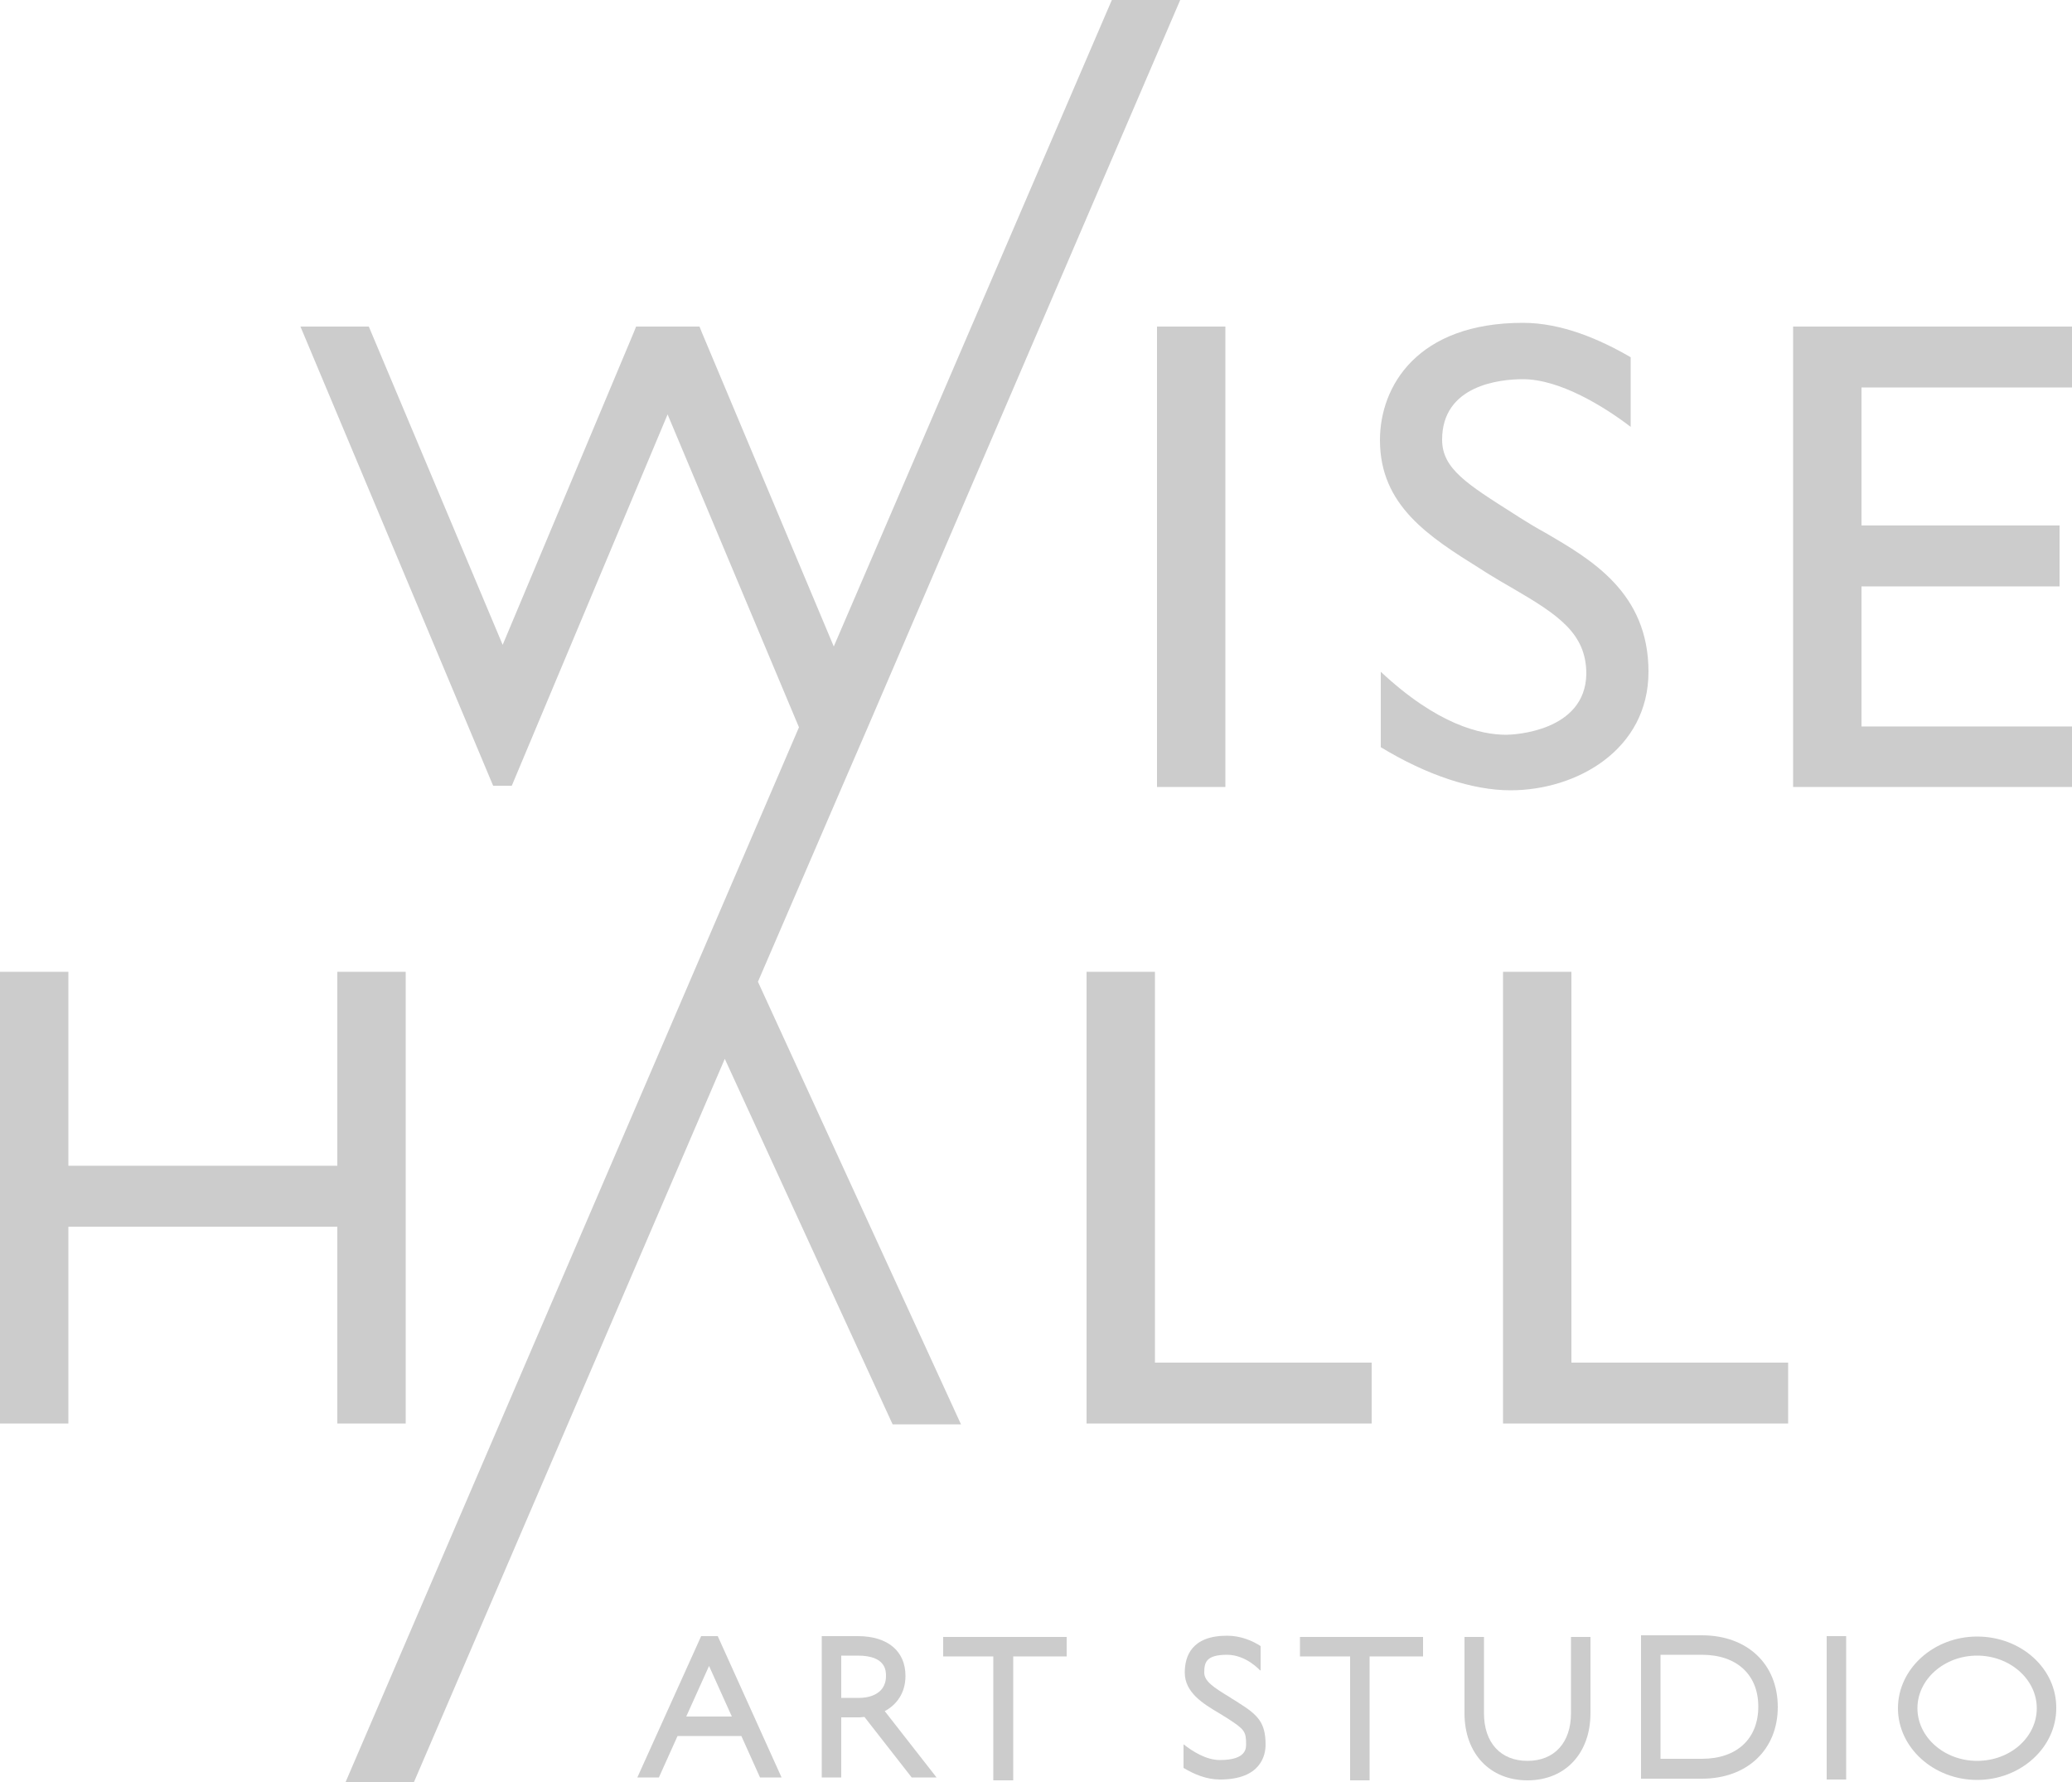
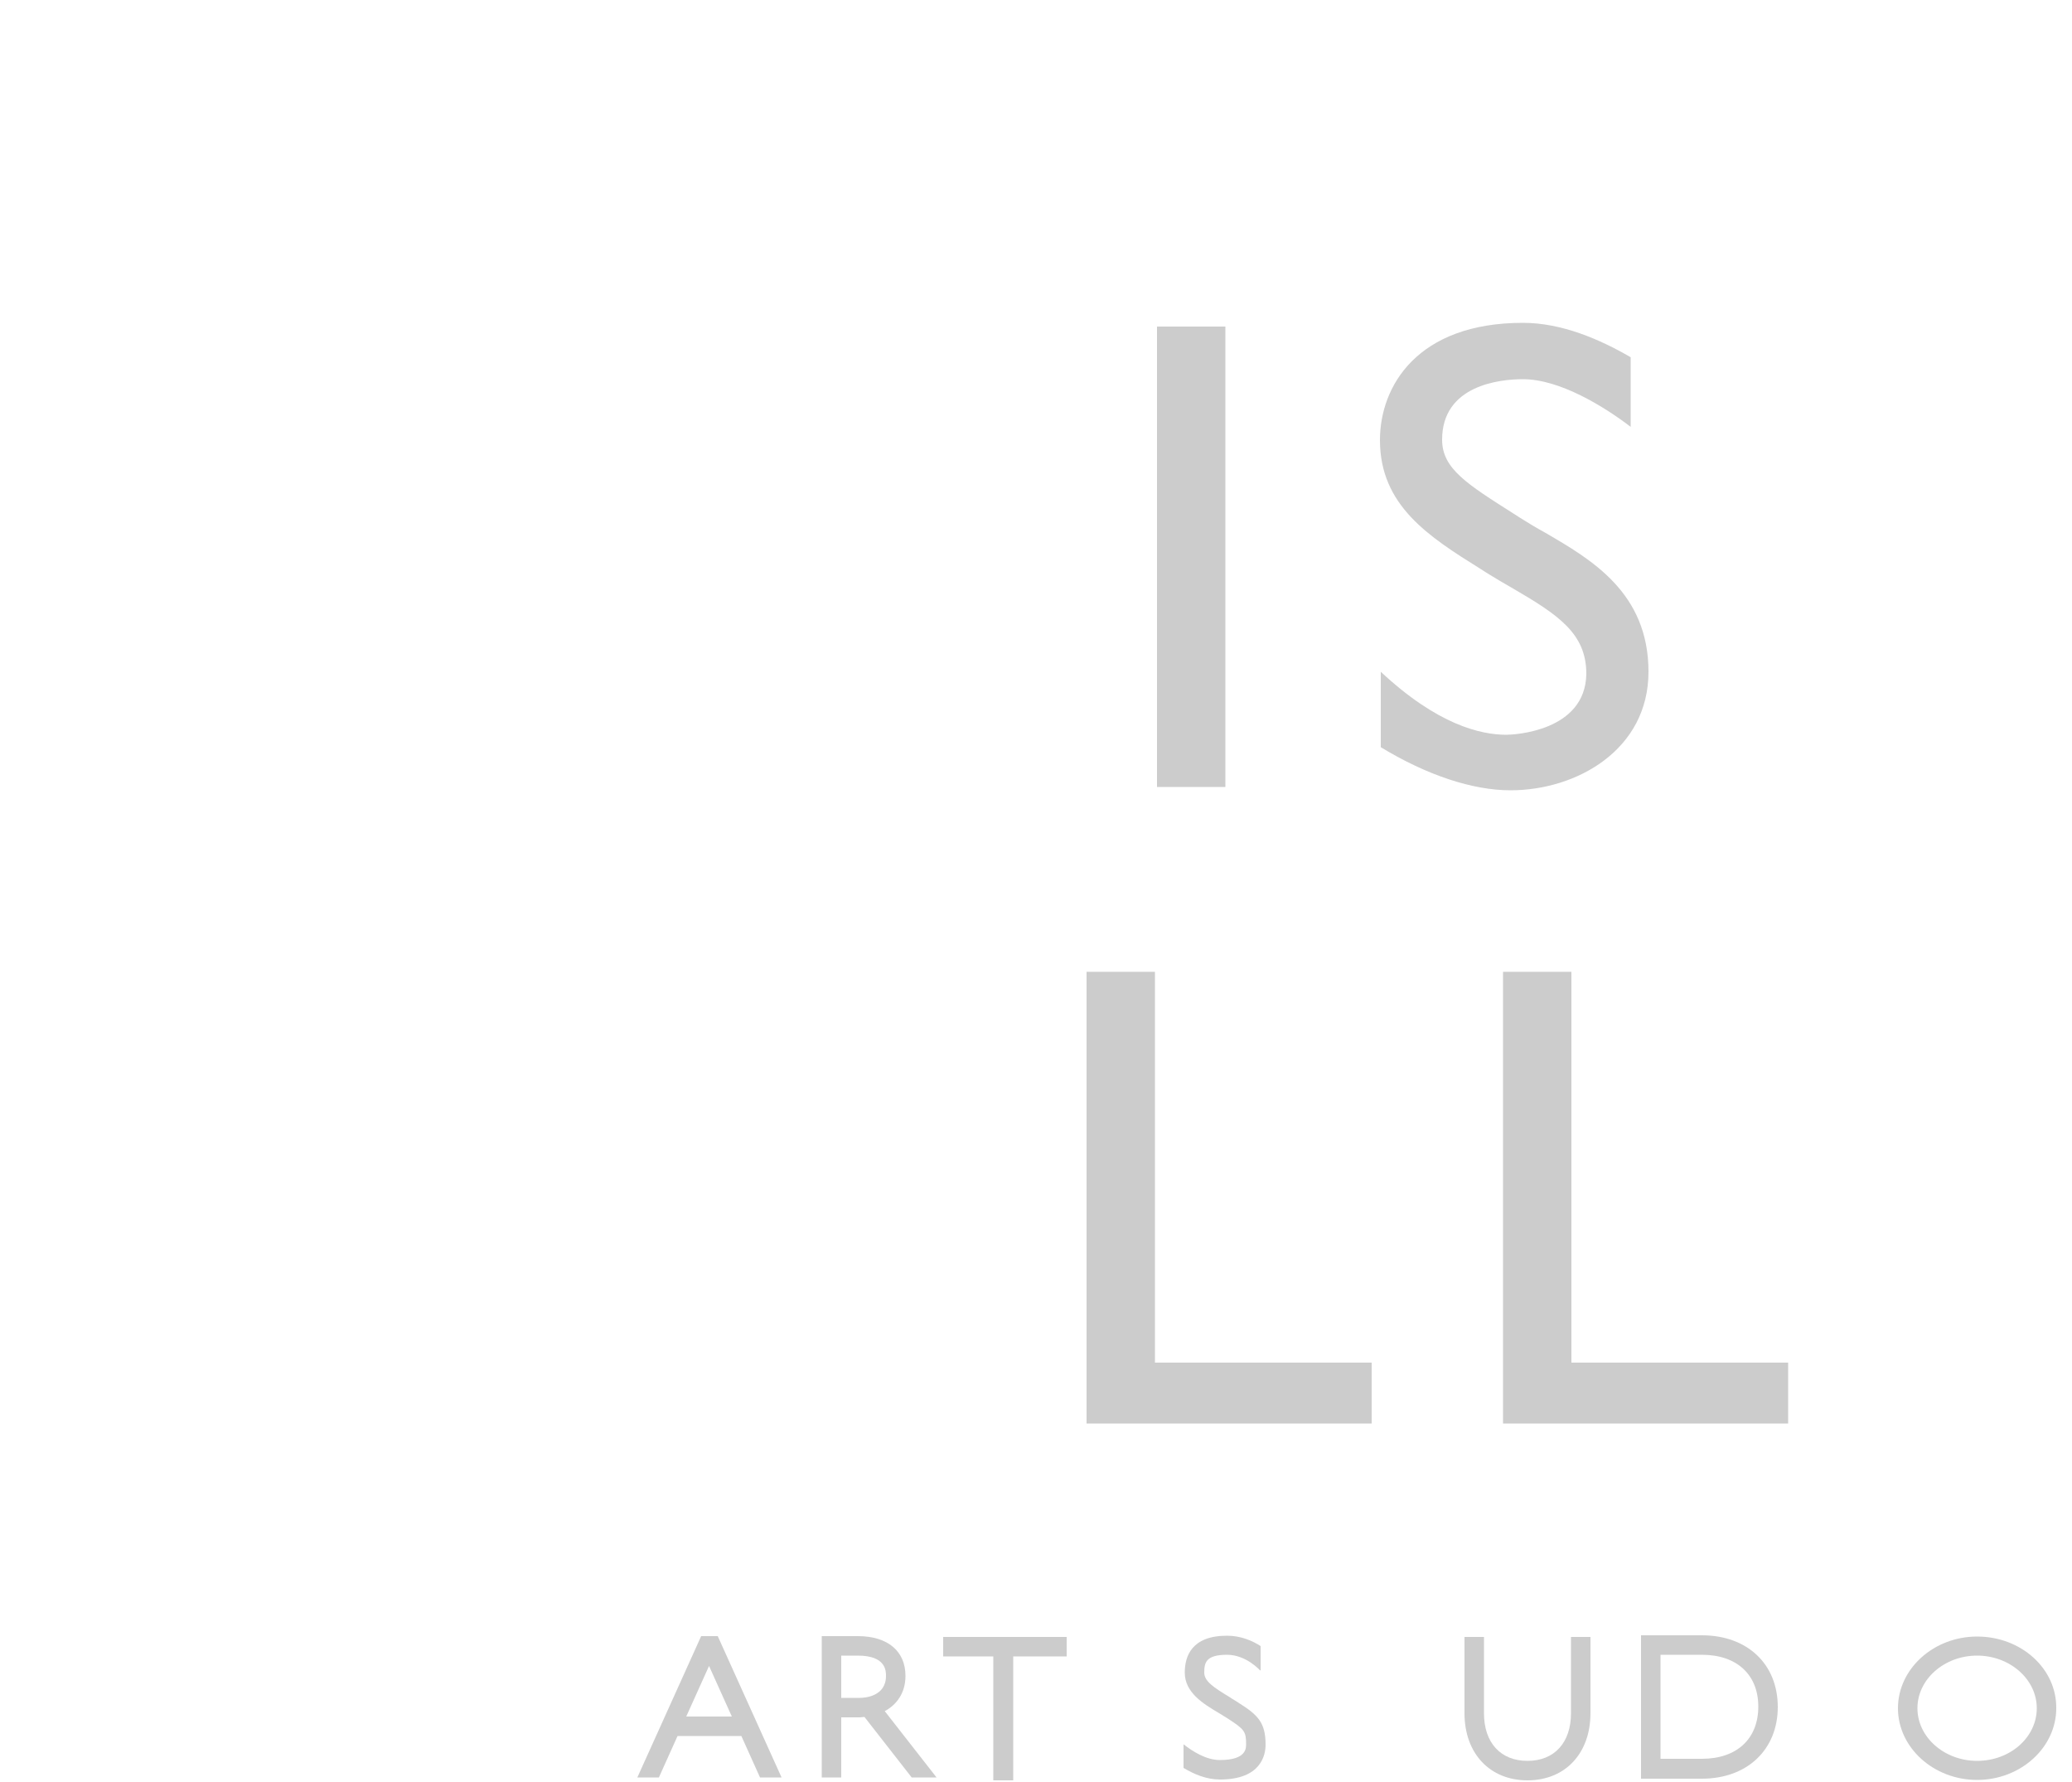
<svg xmlns="http://www.w3.org/2000/svg" version="1.1" id="타이틀" x="0px" y="0px" viewBox="0 0 50 43" style="enable-background:new 0 0 50 43;" xml:space="preserve">
  <style type="text/css">
	.st0{opacity:0.2;}
</style>
  <g class="st0">
    <g>
-       <polygon points="9.79,34.35 9.79,23.45 8.14,23.45 8.14,28.13 1.65,28.13 1.65,23.45 0,23.45 0,34.35 1.65,34.35 1.65,29.6     8.14,29.6 8.14,34.35   " />
      <polygon points="27.87,23.45 26.22,23.45 26.22,34.35 26.96,34.35 27.87,34.35 33.1,34.35 33.1,32.88 27.87,32.88   " />
      <polygon points="37.92,23.45 36.27,23.45 36.27,34.35 37.01,34.35 37.92,34.35 43.15,34.35 43.15,32.88 37.92,32.88   " />
      <rect x="27.92" y="7.88" width="1.65" height="11.11" />
-       <polygon points="20.33,18.96 20.94,17.55 28.48,0 26.83,0 20.12,15.6 16.94,8.03 16.88,7.88 15.35,7.88 15.29,8.03 12.13,15.56     8.9,7.88 7.25,7.88 11.3,17.53 11.9,18.96 12.35,18.96 12.95,17.53 16.11,10 19.28,17.55 8.34,43 9.99,43 17.49,25.55     21.54,34.37 23.19,34.37 18.29,23.69   " />
-       <polygon points="50,9.35 50,7.88 44.92,7.88 43.86,7.88 43.27,7.88 43.27,18.99 43.86,18.99 44.92,18.99 50,18.99 50,17.53     44.92,17.53 44.92,14.15 49.7,14.15 49.7,12.68 44.92,12.68 44.92,9.35   " />
      <path d="M36.35,17.73c-0.62,0-1.66-0.24-3.03-1.52v1.82c1.12,0.68,2.22,1.04,3.13,1.04c1.6,0,3.33-0.98,3.33-2.86    c0-1.91-1.38-2.71-2.5-3.36c-0.2-0.11-0.4-0.23-0.59-0.35l-0.14-0.09c-1.15-0.73-1.75-1.1-1.75-1.8c0-1.31,1.38-1.46,1.95-1.46    c0.89,0,1.96,0.66,2.6,1.15V8.62c-0.74-0.43-1.66-0.83-2.6-0.83c-2.55,0-3.45,1.53-3.45,2.83c0,1.58,1.18,2.33,2.43,3.11    l0.14,0.09c0.21,0.13,0.43,0.26,0.64,0.38c1.1,0.64,1.77,1.09,1.77,2.06C38.26,17.65,36.53,17.73,36.35,17.73z" />
    </g>
    <g>
      <path d="M21.85,40.44c0-0.6-0.43-0.96-1.15-0.96h-0.87v3.41h0.47v-1.45h0.45c0.04,0,0.07-0.01,0.11-0.01L22,42.89h0.6l-1.25-1.6    C21.63,41.14,21.85,40.86,21.85,40.44z M20.3,40.97v-1.02h0.4c0.68,0,0.68,0.37,0.68,0.49c0,0.5-0.52,0.53-0.63,0.53H20.3z" />
      <polygon points="22.76,39.97 23.97,39.97 23.97,42.96 24.45,42.96 24.45,39.97 25.74,39.97 25.74,39.5 22.76,39.5   " />
-       <polygon points="31.37,39.97 32.58,39.97 32.58,42.96 33.05,42.96 33.05,39.97 34.34,39.97 34.34,39.5 31.37,39.5   " />
      <path d="M47.71,39.49c-1.05,0-1.91,0.78-1.91,1.73c0,0.95,0.86,1.73,1.91,1.73c1.05,0,1.91-0.78,1.91-1.73    C49.63,40.26,48.77,39.49,47.71,39.49z M47.71,42.49c-0.79,0-1.44-0.57-1.44-1.27c0-0.7,0.65-1.27,1.44-1.27    c0.79,0,1.44,0.57,1.44,1.27C49.15,41.92,48.51,42.49,47.71,42.49z" />
-       <rect x="44.08" y="39.48" width="0.47" height="3.46" />
-       <path d="M41.07,39.46H39.6v3.46h1.47c1.09,0,1.83-0.7,1.83-1.73C42.9,40.15,42.16,39.46,41.07,39.46z M41.07,42.44h-1v-2.51h1    c0.84,0,1.36,0.48,1.36,1.25C42.43,41.96,41.91,42.44,41.07,42.44z" />
+       <path d="M41.07,39.46H39.6v3.46h1.47c1.09,0,1.83-0.7,1.83-1.73C42.9,40.15,42.16,39.46,41.07,39.46z M41.07,42.44h-1v-2.51h1    c0.84,0,1.36,0.48,1.36,1.25C42.43,41.96,41.91,42.44,41.07,42.44" />
      <path d="M37.91,41.34c0,0.71-0.4,1.15-1.05,1.15c-0.65,0-1.05-0.44-1.05-1.15V39.5h-0.47v1.84c0,0.97,0.61,1.62,1.52,1.62    c0.91,0,1.52-0.65,1.52-1.62V39.5h-0.47V41.34z" />
      <path d="M29.89,41.09c-0.07-0.05-0.15-0.09-0.22-0.14c-0.38-0.23-0.61-0.38-0.61-0.59c0-0.24,0.04-0.43,0.55-0.43    c0.46,0,0.79,0.37,0.8,0.38l0.01-0.01v-0.58c-0.2-0.13-0.48-0.25-0.81-0.25c-0.85,0-1.02,0.49-1.02,0.89    c0,0.48,0.44,0.75,0.83,0.98c0.07,0.04,0.14,0.09,0.21,0.13c0.4,0.26,0.44,0.31,0.44,0.62c0,0.1,0,0.38-0.63,0.38    c-0.34,0-0.66-0.21-0.88-0.38v0.57c0.25,0.15,0.55,0.28,0.88,0.28c0.99,0,1.1-0.59,1.1-0.84C30.54,41.56,30.35,41.38,29.89,41.09z    " />
      <path d="M16.92,39.48l-1.54,3.41h0.52l0.45-1h1.54l0.45,1h0.52l-1.54-3.41H16.92z M16.56,41.42l0.55-1.22l0.55,1.22H16.56z" />
    </g>
  </g>
</svg>